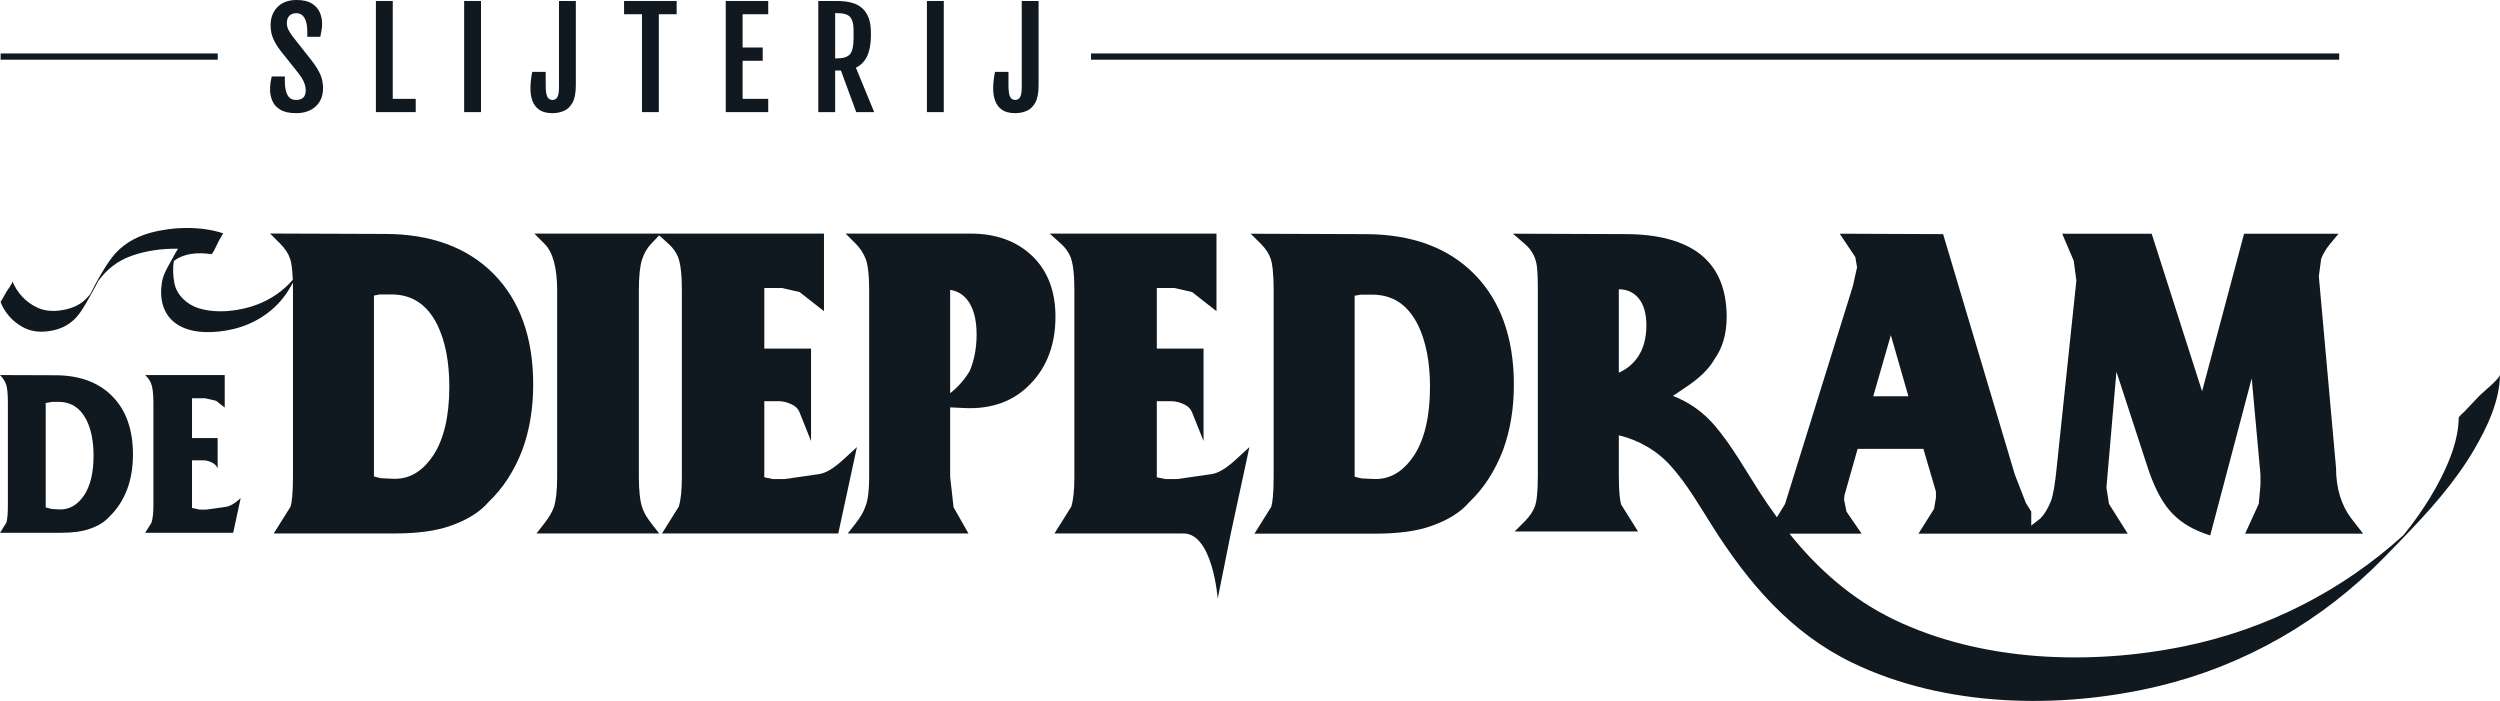
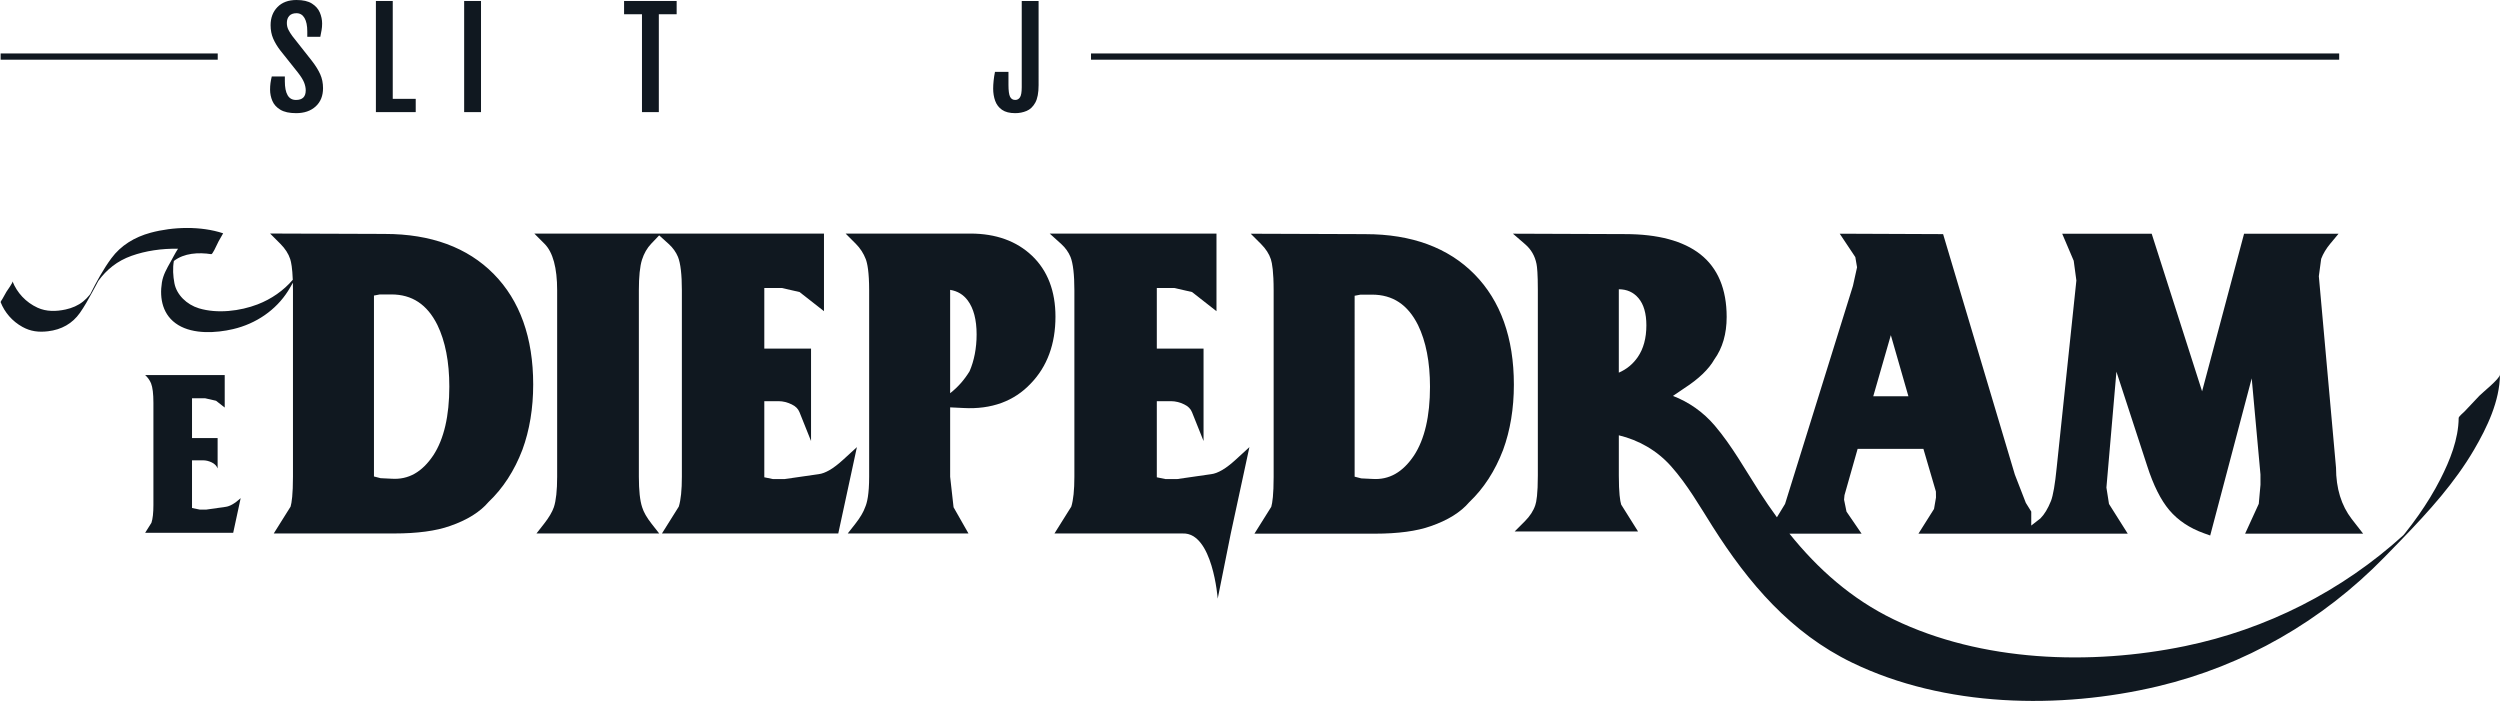
<svg xmlns="http://www.w3.org/2000/svg" id="Laag_1" viewBox="0 0 3566.54 1000">
  <defs>
    <style>.cls-1{fill:#101820;}</style>
  </defs>
  <path class="cls-1" d="M549.09,333.73l-163.8-.58,14.66,14.66c6.86,6.86,11.58,14.19,14.05,21.77,1.42,4.37,3.07,12.92,3.69,29.55-13.1,15.34-30.48,27.5-50.21,35.1-24.96,9.6-57.51,13.55-83.72,5.6-17.41-5.27-31.87-19.36-34.96-35.89-1.93-10.36-2.61-21.21-.77-31.63,14.62-11.39,35.14-12.5,53.38-9.72,1.72,.26,6.4-9.87,10.46-18.38,2.16-3.79,4.31-7.58,6.47-11.38-31.76-10.54-71.39-9.51-103.51-.82-22.92,6.2-42.5,18.19-55.91,36.37-11.71,15.87-21.24,33.52-30.11,51.09-.41,.53-.81,1.07-1.24,1.59-2.66,3.27-5.63,6.34-9,9.04-7.13,5.71-15.76,9.41-24.96,11.4-13.54,2.92-27.39,3.25-40.03-2.53-16.85-7.71-29.41-21.53-35.74-37.6,.75,1.91-7.45,12.74-8.63,14.8-1.99,3.51-3.99,7.02-5.94,10.54-.42,.75-2.64,3.72-2.36,4.41,5.76,14.63,16.53,27.2,31.17,35.28,11.59,6.4,22.95,7.76,36.22,6.21,19.51-2.27,35-11.09,45.61-26.15,6.49-9.21,11.96-19.1,17.32-28.95,1.35-2.37,2.42-4.32,2.8-5.16,.72-1.33,1.44-2.66,2.17-3.98,1.39-2.53,2.75-5.08,4.09-7.64,11.85-16.23,26.98-28.51,47.4-35.79,19.85-7.07,43.29-10.6,66.25-10.07-4.02,6.08-7.23,12.73-10.65,18.78-5.39,9.54-10.61,18.58-12.33,29.32-3.68,22.99,1.08,47.19,23.31,60.73,21.87,13.31,53.83,11.51,78.14,5.84,33.14-7.73,61.36-27.4,78.45-54.37,2.46-3.88,4.72-7.87,6.95-11.87,.08,3.32,.13,6.93,.13,10.85v265.96c0,25.31-1.79,37.12-3.39,42.61l-24.02,38.33h171.83c32.98,0,59.83-3.62,79.69-10.72,24.29-8.34,42.98-20.07,54.9-34.19,20.67-19.58,36.89-44.62,48.31-74.53,10.22-27.82,15.39-59.17,15.39-93.19,0-66.64-18.95-119.64-56.3-157.53-37.39-37.92-89.64-57.15-155.27-57.15Zm69.26,315.59c-16.11,24.16-35.55,35.22-59.56,33.64l-15.81-.77-9.48-2.45V421.65l8.38-1.6h16.41c29.56,0,51.05,14.22,65.63,43.39,11.35,23.35,17.09,52.97,17.09,88.06,0,41.84-7.65,74.78-22.67,97.82Z" />
  <path class="cls-1" d="M1202.71,655.96c-13.64,12.49-25.32,19.38-34.92,20.51l-48.52,6.98h-16.58l-12.32-2.54v-108.57h20.68c5.86,0,12.04,1.53,18.36,4.55,5.58,2.66,9.21,6.29,11.15,11.11l16.48,41.15v-131.84h-66.67v-86.49h24.84l25.42,5.79,34.87,27.32v-110.7h-413.24l14.57,14.59c11.95,11.97,18.01,34.29,18.01,66.34v265.96c0,19.51-1.59,34.15-4.67,43.41-2.4,6.94-7.13,14.92-14.02,23.71l-10.83,13.82h175.1l-10.83-13.82c-6.84-8.73-11.37-16.6-13.49-23.61-3.12-9.32-4.69-23.96-4.69-43.51V414.16c0-19.57,1.5-34.25,4.47-43.63,2.84-8.96,7.26-16.65,13.17-22.86l11.32-11.89,13.69,12.35c5.84,5.28,10.3,11.5,13.17,18.39,3.67,9.21,5.54,25.25,5.54,47.66v265.96c0,18.86-1.47,33.18-4.39,42.58l-24.04,38.36h251.55l26.59-123.21-19.78,18.11Z" />
  <path class="cls-1" d="M1472.31,364.87h0c-22.07-21-51.65-31.65-87.94-31.65h-178.02l14.56,14.58c6.28,6.3,11.05,13.67,14.21,21.91,2.2,5.78,4.82,18.19,4.82,44.44v265.96c0,25.24-2.95,37.17-5.69,43.41-2.4,6.94-7.13,14.92-14.02,23.71l-10.83,13.82h172.23l-21.27-37.39-4.87-43.46v-99.06l19.2,.93c39.53,2.14,71.99-9.61,95.83-34.96,23.37-24.16,35.22-56.25,35.22-95.36,0-36.53-11.25-65.76-33.42-86.88Zm-89.09,164.75c-7.51,12.34-16.83,22.85-27.74,31.36v-147.46c10.53,1.69,18.8,6.69,25.12,15.14,8.4,11.26,12.65,27.58,12.65,48.48,0,19.57-3.56,37.57-10.03,52.48Z" />
-   <path class="cls-1" d="M78.4,535.34l-78.4-.28c4.31,4.32,7.26,8.91,8.85,13.78,1.59,4.88,2.39,13.51,2.39,25.89v145.74c0,12.39-.75,20.82-2.25,25.32L0,760.13H85.71c17.6,0,31.65-1.88,42.15-5.63,12.55-4.31,22.01-10.21,28.38-17.7,10.86-10.3,19.29-23.32,25.29-39.06,5.43-14.8,8.15-31.28,8.15-49.46,0-35.41-9.83-63.08-29.51-83.04-19.67-19.95-46.92-29.92-81.77-29.92Zm41.87,170.85c-9.74,14.61-22.02,21.45-36.81,20.51l-9.55-.56-8.71-2.25v-148.93s9.27-1.68,9.27-1.68h8.99c17.98,0,31.37,8.81,40.18,26.42,6.55,13.48,9.83,30.25,9.83,50.3,0,23.97-4.4,42.71-13.2,56.2Z" />
  <path class="cls-1" d="M294.45,726.97h-9.56l-10.96-2.26v-67.99h16.02c3.93,0,7.97,.98,12.08,2.95,4.13,1.97,6.93,4.83,8.43,8.57v-43.27h-36.53s0-56.76,0-56.76h18.83l15.45,3.52,12.37,9.69v-46.37h-113.52c3.74,3.38,6.56,7.32,8.43,11.82,2.24,5.63,3.37,14.91,3.37,27.85v145.74c0,11.26-.94,19.69-2.81,25.32l-8.99,14.35h125.61s10.67-49.46,10.67-49.46c-8.24,7.56-15.45,11.7-21.63,12.43l-27.26,3.87Z" />
  <path class="cls-1" d="M1948.13,334.02l-163.8-.58,14.66,14.66c6.86,6.86,11.58,14.19,14.05,21.77,1.8,5.53,3.96,17.74,3.96,44.58v265.96c0,25.31-1.79,37.12-3.39,42.61l-24.02,38.33h171.83c32.98,0,59.83-3.62,79.69-10.72,24.29-8.34,42.98-20.07,54.9-34.19,20.67-19.58,36.89-44.62,48.31-74.53,10.22-27.82,15.39-59.17,15.39-93.19,0-66.64-18.95-119.64-56.3-157.53-37.39-37.92-89.64-57.15-155.27-57.15Zm69.26,315.59c-16.11,24.16-35.59,35.27-59.56,33.64l-15.81-.77-9.48-2.45V421.94l8.38-1.6h16.41c29.56,0,51.05,14.22,65.63,43.39,11.35,23.35,17.09,52.97,17.09,88.06,0,41.84-7.65,74.78-22.67,97.82Z" />
  <path class="cls-1" d="M3536.75,564.99c-6.95,7.29-13.89,14.59-20.75,21.97-1.59,1.71-8.39,7.16-8.41,9.27-.32,30.44-12.38,60.37-25.97,87.12-9.1,17.91-19.67,35.06-31.19,51.5-6.21,8.86-12.71,17.52-19.47,25.97-.75,.94-1.55,1.84-2.31,2.77-87.64,79.68-195.32,134.2-311.5,158.17-134.67,27.78-290.17,22.59-415.69-38.14-60.08-29.07-108.05-71.86-148.61-122.27h102.92l-21.52-31.44-3.49-17.06,.62-6.43,18.75-66.09h93.81l17.86,60.94,.1,8.54-2.79,16.28-22.22,35.25h298.56l-26.73-42.38-3.67-23.38,14.27-165.3,43.85,134.36c8.86,27.63,19.51,48.89,31.63,63.16,12.35,14.61,29.03,25.72,49.54,33.04l8.76,3.13,59.22-224.18,12.49,137.11,.03,14.62-2.44,27.26-19.48,42.56h168.36l-16.3-20.94c-14.82-19.25-22.33-43.58-22.37-73.08l-24.52-273.22,3.34-24.82c2.74-7.29,7.14-14.61,13.09-21.76l11.67-14.01h-134.77l-59.88,224.76-71.89-224.76h-127.66l16.41,38.55,3.79,28.13-28.09,267.05c-2.3,23.45-5.07,39.45-8.15,47.47-4.36,10.86-9.4,19.22-15.04,24.86l-13.09,10.22v-19.92l-7.76-12.49-15.67-40.38-102.32-342.98-147.49-.6,22.25,33.4,2.47,14.52-5.88,26.55-96.83,311.03-11.62,19.07c-8.68-11.88-17.03-24.1-25.08-36.59-20.47-31.77-39.1-65.43-63.68-94.31-16.55-19.44-36.98-33.52-59.54-42.24l16.23-11.03c20.45-13.16,34.99-27.18,42.87-41.16,11.62-16.11,17.51-36.42,17.51-60.38,0-39.85-12.65-69.97-37.62-89.54-24.34-19.07-60.44-28.74-107.28-28.74l-160-.59,17.46,15.1c8.53,7.36,13.82,16.55,16.17,28.07,.87,4.31,1.89,14.19,1.89,36.82v264.94c0,26.39-1.97,37.61-3.67,42.48-2.62,7.92-7.63,15.6-14.84,22.84l-14.56,14.58h176.04l-24.07-38.35c-1.59-5.19-3.36-16.57-3.36-41.47v-57.38c28.38,6.85,54.43,21.55,74.6,44.23,23.14,26.02,40.69,56.75,59.25,86.04,51.13,80.68,111.62,151.79,199.21,194.17,131.44,63.6,295.88,66.94,435.91,33.66,123.65-29.38,234.61-93.39,323.19-184.16,6.97-7.14,13.95-14.31,20.92-21.49,1.57-1.61,3.18-3.28,4.85-5.03,37.82-39.18,74.56-79.71,102.15-126.86,18.73-32.02,36.61-69.39,37-107.28-.06,5.99-25.23,25.88-29.78,30.65Zm-839.25-86.88l25.06,87.18h-50.13l25.07-87.18Zm-361.06,31.36c-7.01,10.05-15.91,17.37-27.01,22.17v-118.98c11.67,.08,20.85,4.21,28.04,12.64,7.48,8.81,11.28,21.86,11.28,38.8,0,18.29-4.16,33.57-12.32,45.37Z" />
  <path class="cls-1" d="M1727.75,676.48l-48.52,6.98h-16.58l-12.32-2.54v-108.57h20.68c5.86,0,12.04,1.53,18.36,4.55,5.58,2.66,9.21,6.29,11.15,11.11l16.48,41.15v-131.84h-66.67v-86.49h24.84l25.42,5.79,34.87,27.32v-110.7h-237.95l16.51,14.89c5.84,5.28,10.3,11.5,13.17,18.39,3.67,9.21,5.54,25.25,5.54,47.66v265.96c0,18.86-1.47,33.18-4.39,42.58l-24.04,38.36h183.09c42.8-1.46,49.82,92.95,49.82,92.95l18.64-92.95,26.59-123.21-19.78,18.11c-13.64,12.49-25.32,19.38-34.92,20.51Z" />
  <path class="cls-1" d="M400,156.56c5.41,3.25,12.88,4.87,22.42,4.87,11.63,0,20.95-3.2,27.94-9.61,6.99-6.4,10.49-15.08,10.49-26.04,0-7.3-1.35-13.94-4.04-19.91-2.7-5.97-6.61-12.27-11.74-18.89l-27.94-35.46c-2.29-3.1-4.18-6.11-5.66-9.05-1.49-2.93-2.23-6.2-2.23-9.79,0-4.2,1.16-7.56,3.48-10.07,2.32-2.5,5.74-3.76,10.26-3.76,4.95,0,8.76,2.26,11.42,6.77,2.66,4.52,3.99,10.96,3.99,19.31v7.62h18.57c.68-3.47,1.28-6.64,1.81-9.52,.53-2.87,.79-6.02,.79-9.42,0-5.39-1.1-10.65-3.29-15.79-2.2-5.13-5.96-9.39-11.28-12.76-5.32-3.37-12.66-5.06-22-5.06-11.57,0-20.62,3.36-27.15,10.08-6.53,6.71-9.79,15.33-9.79,25.85,0,7,1.22,13.34,3.66,19.03,2.45,5.7,5.86,11.39,10.26,17.08l25.06,31.47c4.39,5.63,7.35,10.4,8.86,14.3,1.52,3.9,2.28,7.61,2.28,11.14,0,9.1-4.64,13.64-13.92,13.64-5.38,0-9.38-2.27-11.97-6.82-2.6-4.55-3.9-11.09-3.9-19.63v-7.05h-18.66c-.81,3.28-1.41,6.37-1.81,9.28-.4,2.91-.61,6.07-.61,9.47,0,5.63,1.1,11.01,3.29,16.15,2.2,5.14,6,9.33,11.42,12.58Z" />
  <polygon class="cls-1" points="593.07 141.01 560.3 141.01 560.3 1.4 536.26 1.4 536.26 159.94 593.07 159.94 593.07 141.01" />
  <rect class="cls-1" x="662.17" y="1.4" width="24.04" height="158.55" />
-   <path class="cls-1" d="M769.33,156.65c4.58,3.19,10.86,4.78,18.84,4.78,5.69,0,11.08-1.05,16.15-3.16,5.07-2.1,9.2-6.02,12.39-11.74,3.19-5.73,4.78-14.07,4.78-25.02V1.4h-24.04V124.21c0,7.17-.82,12.03-2.46,14.57-1.64,2.54-3.91,3.8-6.82,3.8-3.4,0-5.86-1.53-7.38-4.59-1.52-3.07-2.28-8.68-2.28-16.85v-18.66h-19.21c-.87,4.15-1.52,8.32-1.95,12.54-.43,4.21-.65,7.98-.65,11.32,0,6.37,.96,12.22,2.88,17.55,1.92,5.32,5.16,9.57,9.75,12.76Z" />
  <polygon class="cls-1" points="915.85 159.94 939.89 159.94 939.89 20.33 965.32 20.33 965.32 1.4 890.32 1.4 890.32 20.33 915.85 20.33 915.85 159.94" />
-   <polygon class="cls-1" points="1095.97 141.01 1059.39 141.01 1059.39 86.71 1088.08 86.71 1088.08 67.77 1059.39 67.77 1059.39 20.33 1095.97 20.33 1095.97 1.4 1035.35 1.4 1035.35 159.94 1095.97 159.94 1095.97 141.01" />
-   <path class="cls-1" d="M1191.43,100.62h8.26l21.81,59.32h25.62l-26.08-63.4c14.3-6.8,21.44-22.09,21.44-45.85v-4c0-8.6-1.1-15.7-3.3-21.31-2.19-5.6-5.09-10.03-8.67-13.27-3.59-3.25-7.55-5.63-11.88-7.15-4.33-1.51-8.7-2.49-13.09-2.92-4.4-.44-8.42-.65-12.07-.65h-26.08V159.94h24.04v-59.32Zm0-81.87h3.16c9.16,0,15.3,1.92,18.42,5.75,3.13,3.84,4.69,9.85,4.69,18.02v12.53c0,10.64-1.66,18.01-4.96,22.09-3.31,4.08-9.36,6.13-18.15,6.13h-3.16V18.76Z" />
-   <rect class="cls-1" x="1322.35" y="1.4" width="24.05" height="158.55" />
  <path class="cls-1" d="M1429.5,156.65c4.58,3.19,10.86,4.78,18.85,4.78,5.69,0,11.07-1.05,16.15-3.16,5.07-2.1,9.2-6.02,12.39-11.74,3.19-5.73,4.78-14.07,4.78-25.02V1.4h-24.04V124.21c0,7.17-.82,12.03-2.47,14.57-1.63,2.54-3.91,3.8-6.82,3.8-3.41,0-5.87-1.53-7.38-4.59-1.51-3.07-2.27-8.68-2.27-16.85v-18.66h-19.22c-.87,4.15-1.51,8.32-1.95,12.54-.44,4.21-.65,7.98-.65,11.32,0,6.37,.96,12.22,2.88,17.55,1.92,5.32,5.16,9.57,9.74,12.76Z" />
  <rect class="cls-1" x=".9" y="76.26" width="309.71" height="8.9" />
  <rect class="cls-1" x="1556.45" y="76.26" width="1780.68" height="8.9" />
</svg>